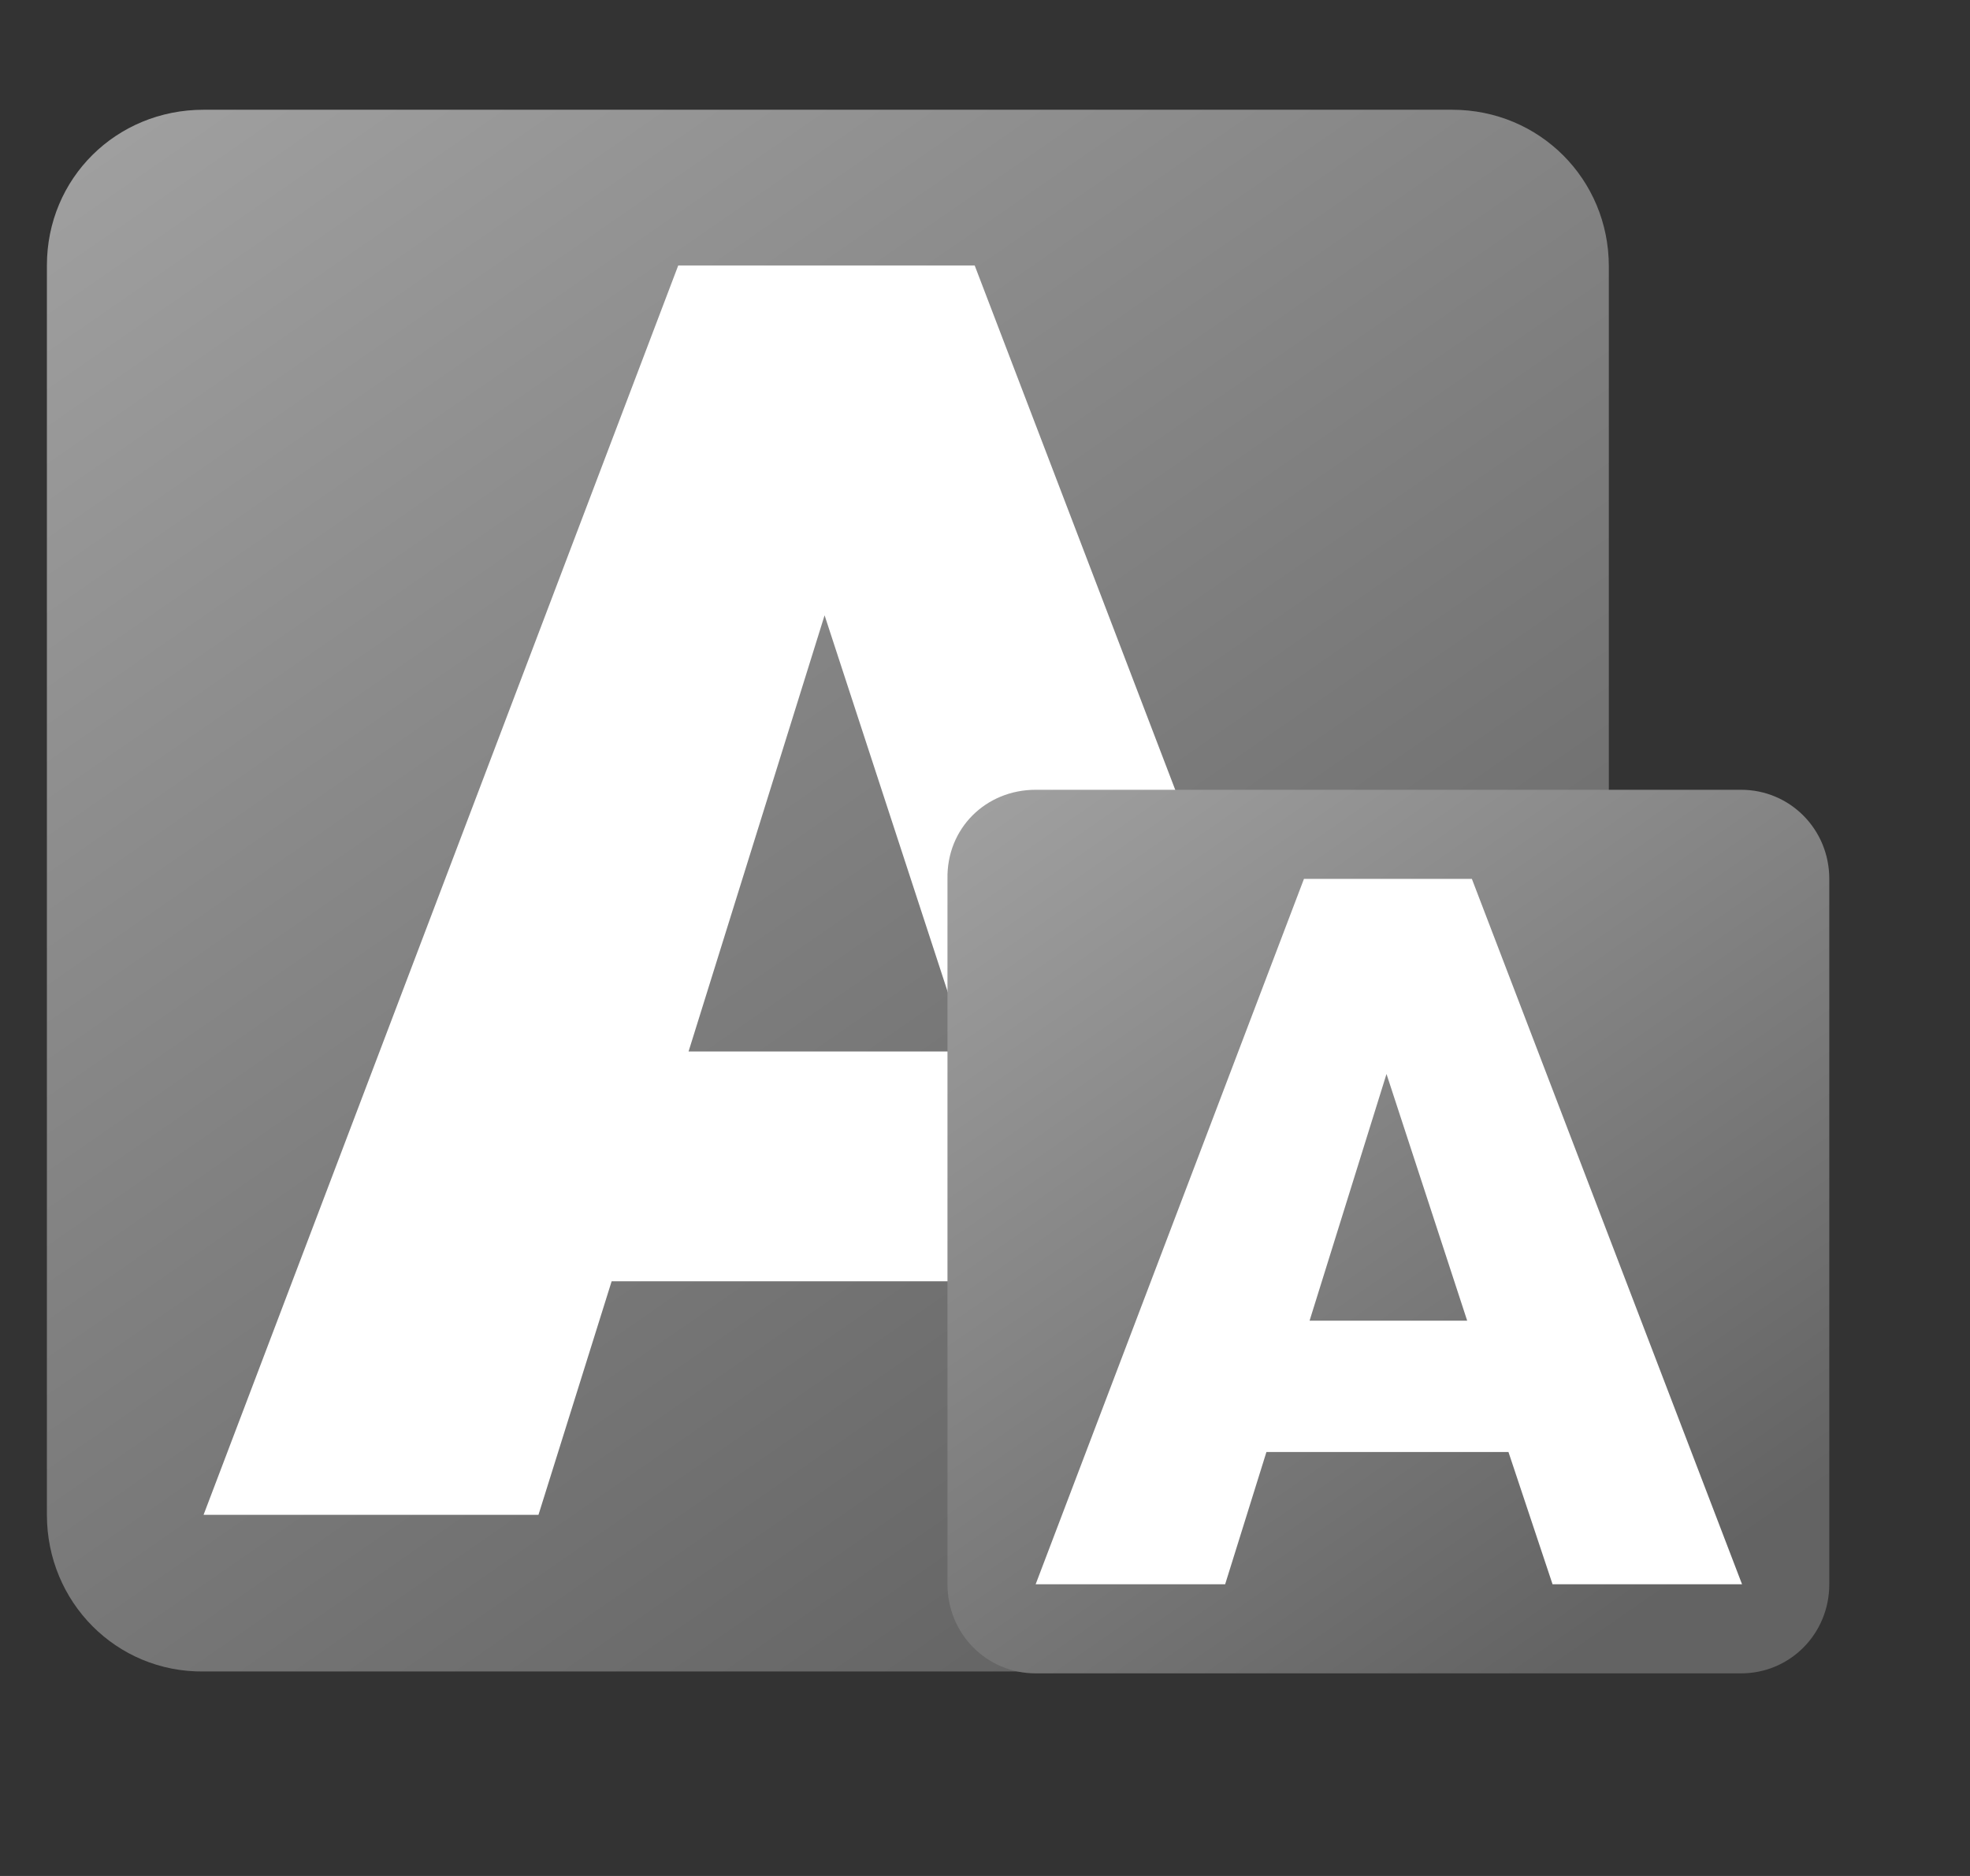
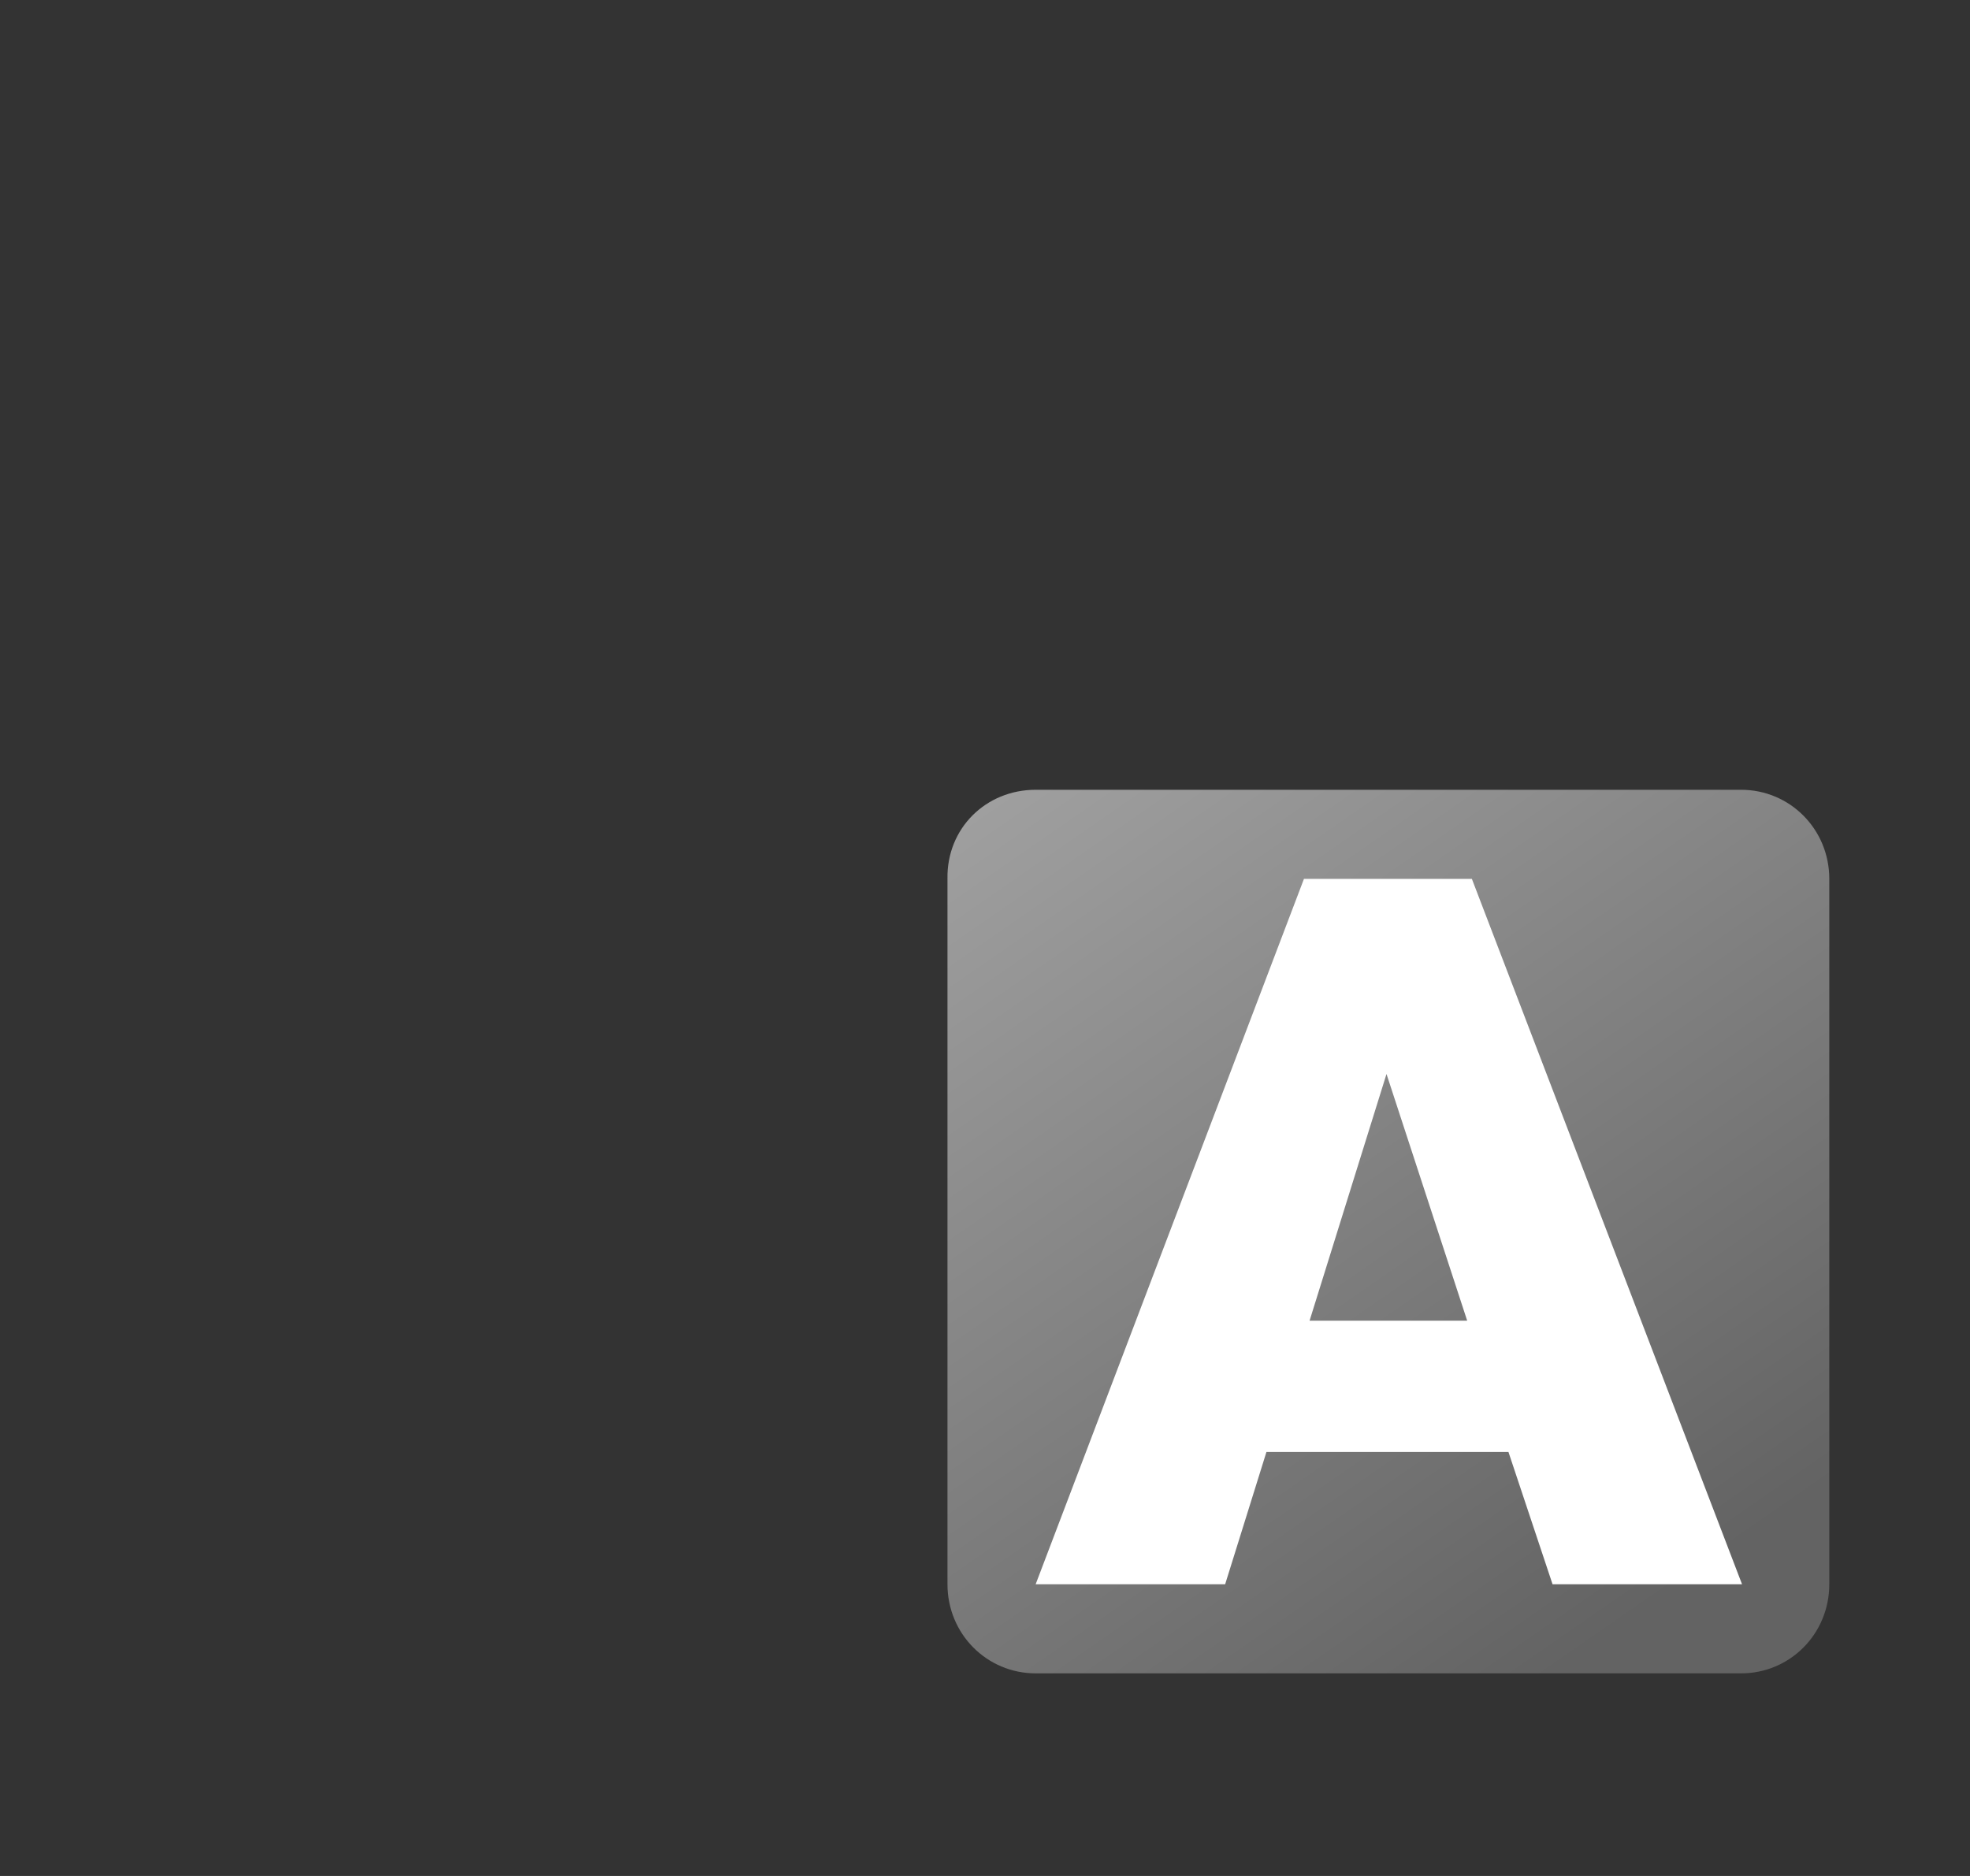
<svg xmlns="http://www.w3.org/2000/svg" width="21" height="20" overflow="visible">
  <rect width="100%" height="100%" fill="#333333" stroke="none" />
  <linearGradient id="a" gradientUnits="userSpaceOnUse" x1="-202.809" y1="825.349" x2="-191.276" y2="842.006" gradientTransform="translate(205.04 -825.38)">
    <stop offset="0" style="stop-color:#a1a1a1" />
    <stop offset="1" style="stop-color:#636363" />
  </linearGradient>
-   <path fill="url(#a)" d="M2.17 1.17h13.31c.93 0 1.67.74 1.67 1.67v13.31c0 .93-.74 1.67-1.67 1.67H2.17c-.93.01-1.67-.74-1.67-1.67V2.83c0-.93.74-1.66 1.67-1.66z" />
  <radialGradient id="b" cx="-196.194" cy="838.192" r="17.16" gradientTransform="translate(205.04 -825.38)" gradientUnits="userSpaceOnUse">
    <stop offset="0" style="stop-color:#fff" />
    <stop offset=".631" style="stop-color:#fff" />
    <stop offset="1" style="stop-color:#d8e0e8" />
  </radialGradient>
-   <path fill="url(#b)" d="M11.1 13.66H6.52l-.78 2.49H2.17L7.23 2.83h3.16l5.09 13.31h-3.57l-.81-2.48zm-3.76-2.45h2.97L8.79 6.56l-1.45 4.65z" />
  <linearGradient id="c" gradientUnits="userSpaceOnUse" x1="-193.969" y1="833.12" x2="-187.456" y2="842.527" gradientTransform="translate(205.04 -825.38)">
    <stop offset="0" style="stop-color:#a1a1a1" />
    <stop offset="1" style="stop-color:#636363" />
  </linearGradient>
  <path fill="url(#c)" d="M11.04 8.42h7.52c.52 0 .94.42.94.95v7.52c0 .53-.42.95-.94.95h-7.52c-.52 0-.94-.42-.94-.95V9.37c-.01-.54.41-.95.94-.95z" />
  <radialGradient id="d" cx="-190.235" cy="840.373" r="9.694" gradientTransform="translate(205.04 -825.38)" gradientUnits="userSpaceOnUse">
    <stop offset="0" style="stop-color:#fff" />
    <stop offset=".631" style="stop-color:#fff" />
    <stop offset="1" style="stop-color:#d8e0e8" />
  </radialGradient>
  <path fill="url(#d)" d="M16.08 15.48H13.5l-.44 1.41h-2.02l2.86-7.52h1.79l2.88 7.52h-2.02l-.47-1.41zm-2.12-1.4h1.68l-.86-2.63-.82 2.63z" />
</svg>